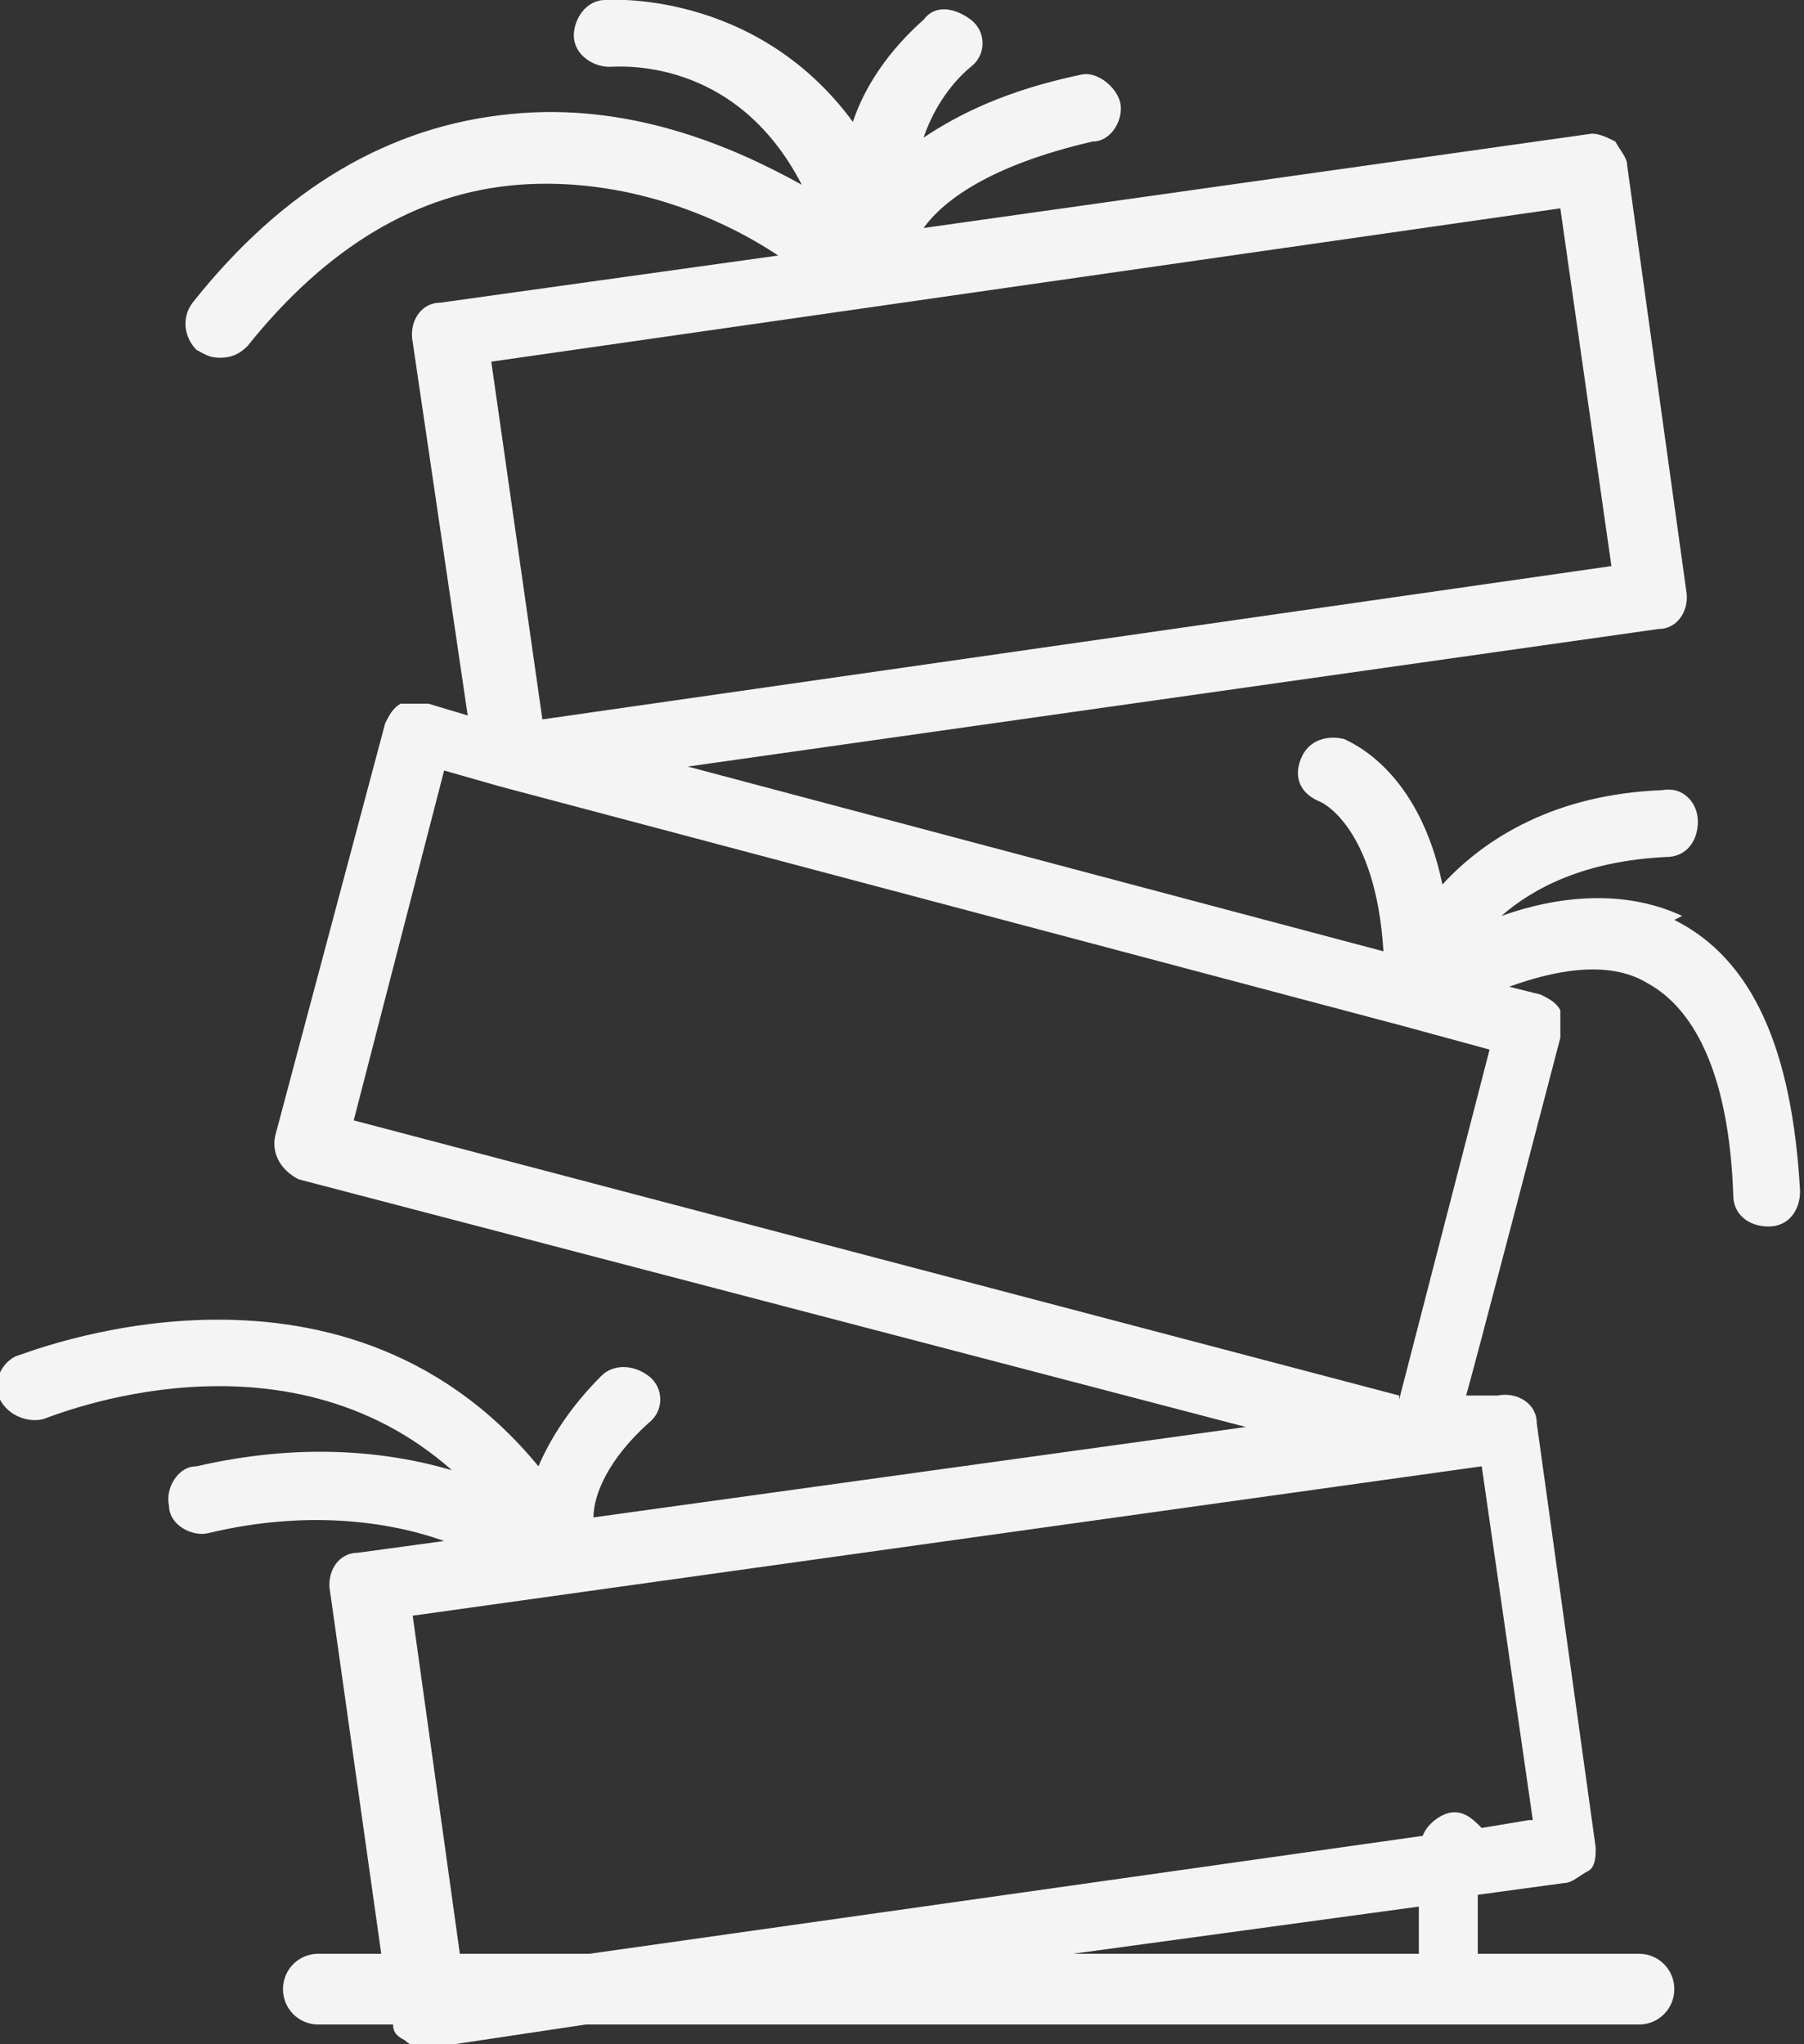
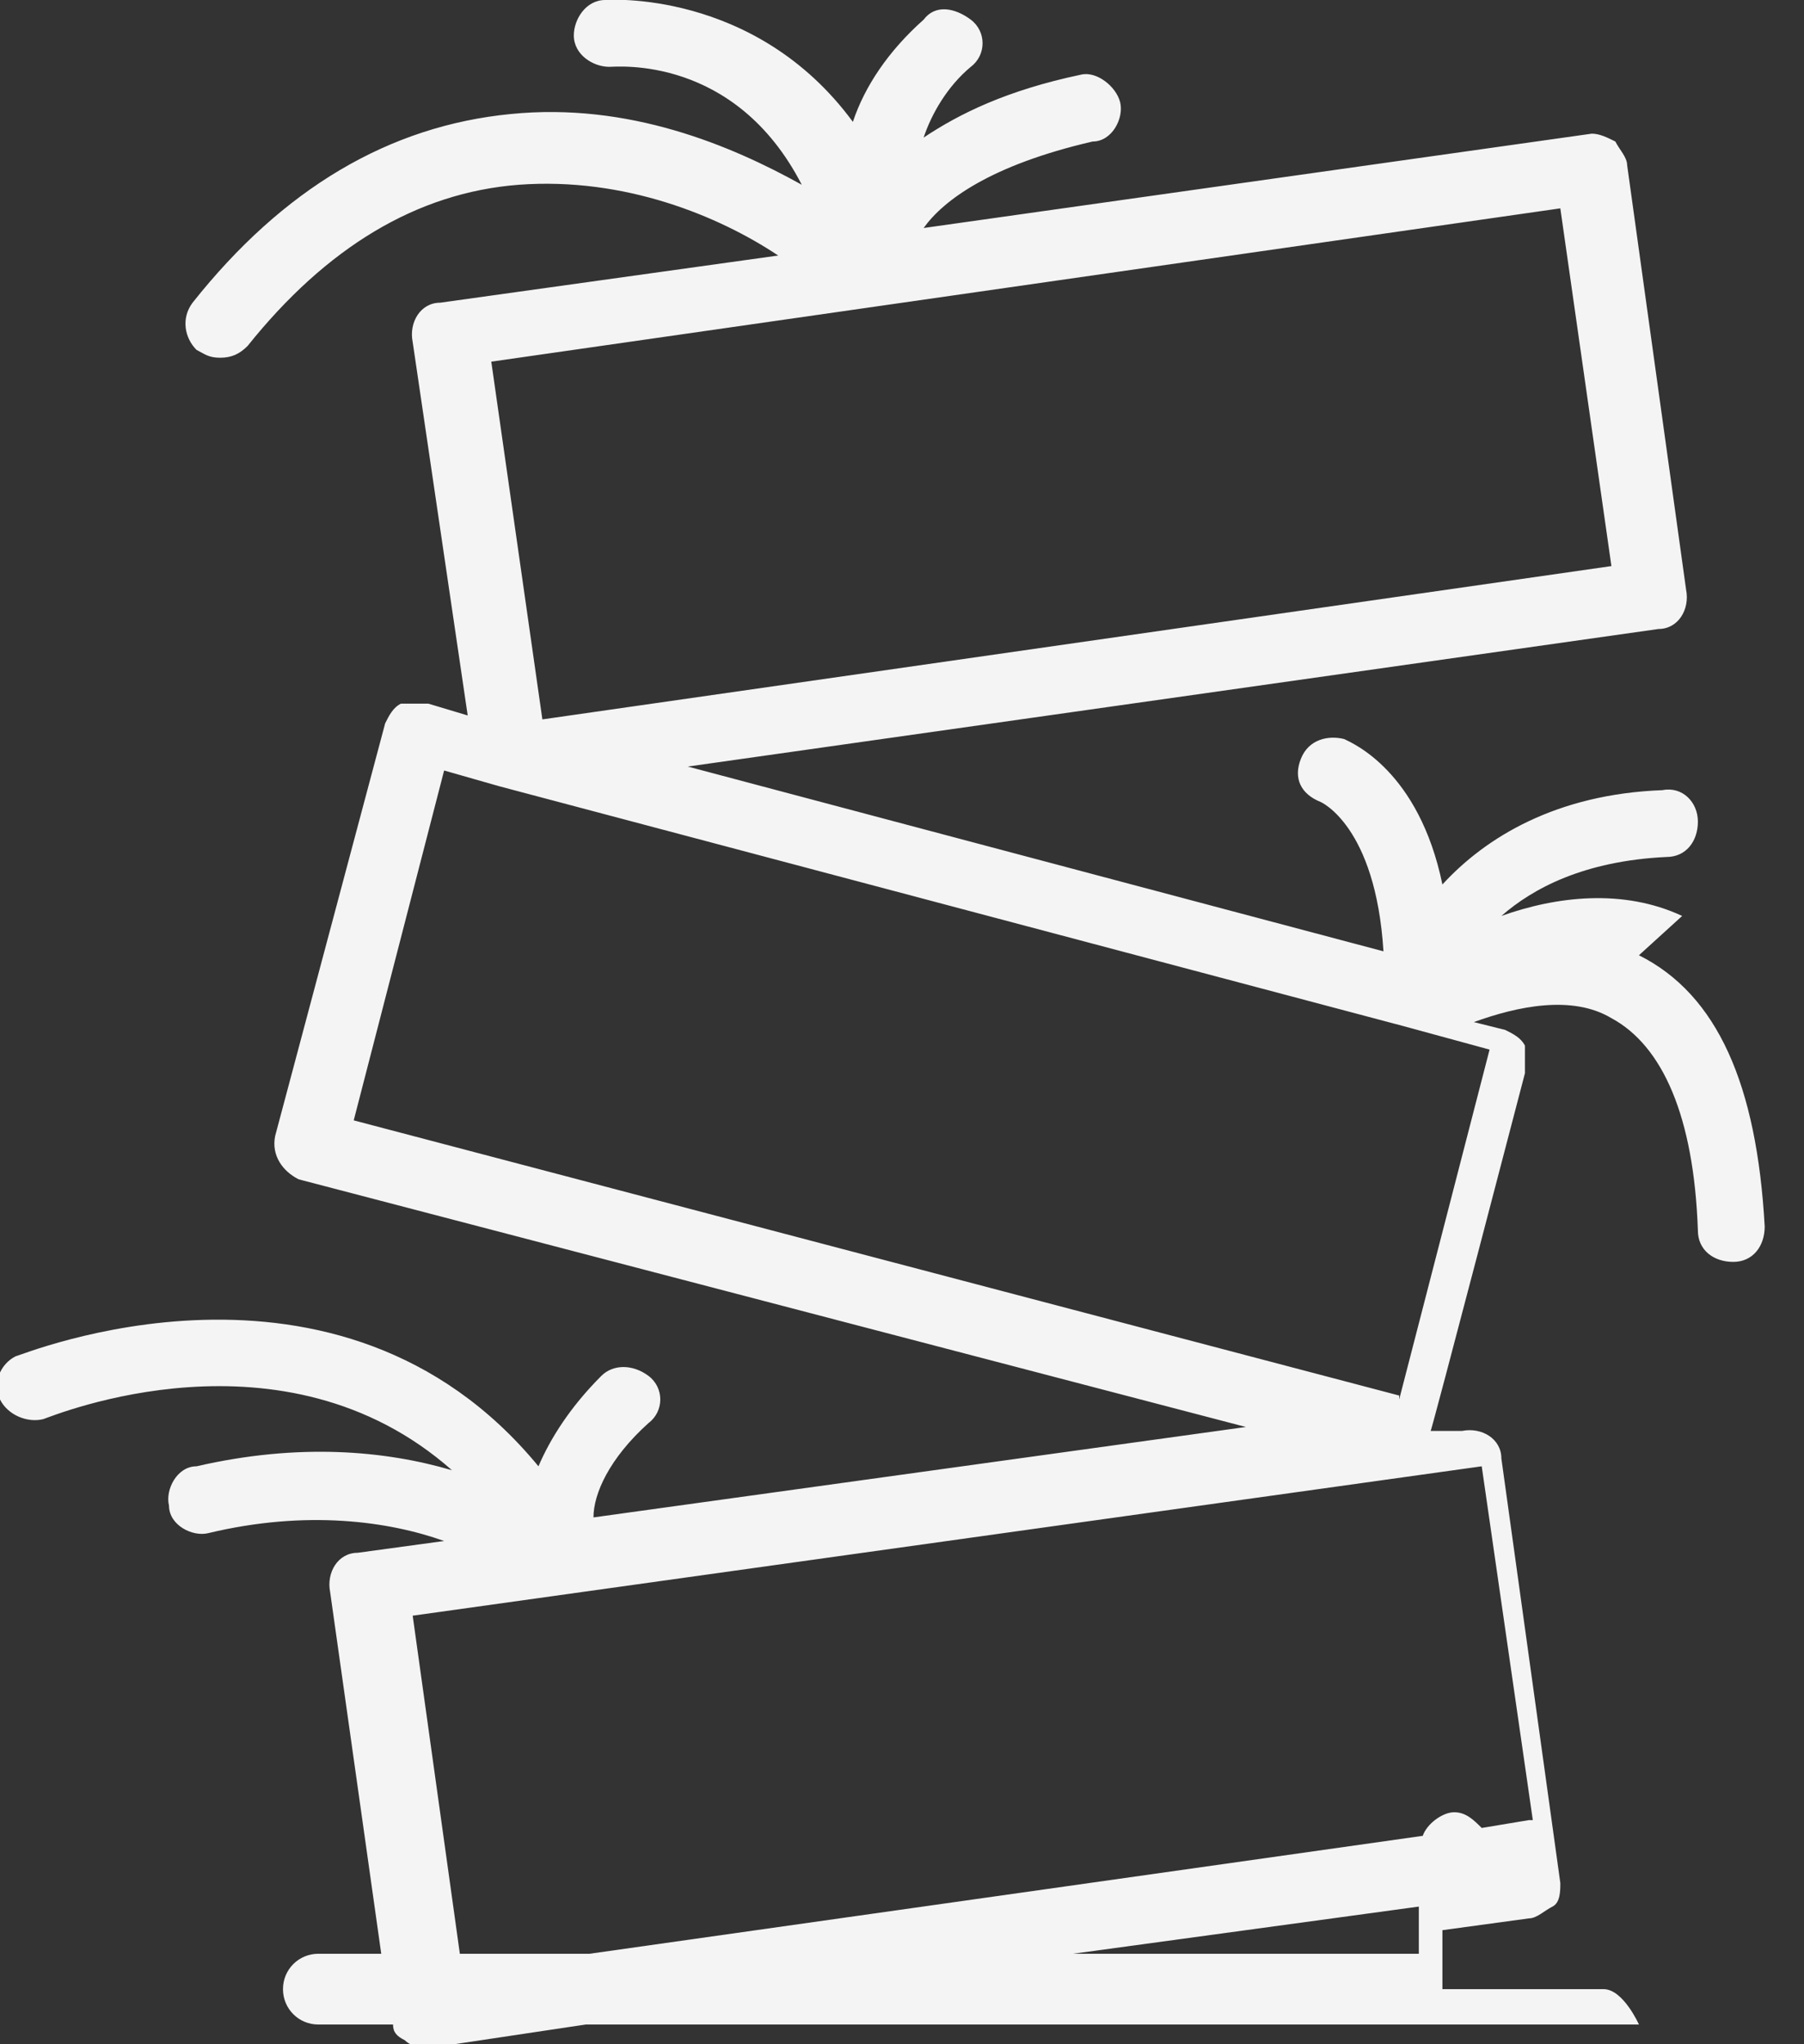
<svg xmlns="http://www.w3.org/2000/svg" id="Layer_1" data-name="Layer 1" version="1.1" viewBox="0 0 45.9 52">
  <rect x="0" y="0" width="45.9" height="52" fill="#333333" stroke="none" />
  <defs>
    <style> .cls-1 { fill: #f4f4f4; stroke-width: 0px; } </style>
  </defs>
-   <path class="cls-1" d="M42.8,23.3c-1.5-.7-3.2-.5-4.6,0,.8-.7,2.1-1.4,4.2-1.5.5,0,.8-.4.8-.9s-.4-.9-.9-.8c-2.7.1-4.5,1.2-5.6,2.4-.6-2.9-2.3-3.6-2.5-3.7-.4-.1-.9,0-1.1.5s0,.9.5,1.1c0,0,1.4.6,1.6,3.8l-17.7-4.7,24.7-3.5c.5,0,.8-.5.7-1l-1.5-10.8c0-.2-.2-.4-.3-.6-.2-.1-.4-.2-.6-.2l-17,2.4c.5-.7,1.7-1.6,4.3-2.2.5,0,.8-.6.7-1s-.6-.8-1-.7c-1.9.4-3.1,1-4,1.6.2-.6.6-1.3,1.2-1.8.4-.3.4-.9,0-1.2s-.9-.4-1.2,0c-.9.8-1.5,1.7-1.8,2.6C19.2-.3,15.4,0,15.4,0c-.5,0-.8.5-.8.9,0,.5.5.8.9.8.2,0,3.2-.3,4.9,3-1.8-1-4.4-2.1-7.4-1.8-3.1.3-5.8,1.9-8.1,4.8-.3.4-.2.9.1,1.2.2.1.3.2.6.2s.5-.1.7-.3c2-2.5,4.3-3.9,6.9-4.1,2.7-.2,5.1.8,6.6,1.8l-8.6,1.2c-.5,0-.8.5-.7,1l1.4,9.5-1-.3c-.2,0-.5,0-.7,0-.2.1-.3.3-.4.5l-2.8,10.5c-.1.5.2.9.6,1.1l24.1,6.3-16.6,2.3c0-.6.4-1.5,1.4-2.4.4-.3.4-.9,0-1.2s-.9-.3-1.2,0c-.8.8-1.3,1.6-1.6,2.3-5.1-6.2-13.2-2.8-13.3-2.8-.4.2-.6.7-.4,1.1s.7.6,1.1.5c.3-.1,6.1-2.5,10.4,1.3-1.7-.5-3.9-.7-6.5-.1-.5,0-.8.6-.7,1,0,.5.6.8,1,.7,2.5-.6,4.6-.3,6,.2l-2.2.3c-.5,0-.8.5-.7,1l1.3,9.2h-1.6c-.5,0-.9.4-.9.9s.4.9.9.9h1.9c0,.2.1.3.3.4.1.1.3.2.5.2h.1l4-.6h26.8c.5,0,.9-.4.9-.9s-.4-.9-.9-.9h-4.1v-1.5l2.2-.3c.2,0,.4-.2.6-.3s.2-.4.2-.6l-1.5-10.8c0-.5-.5-.8-1-.7h-.8c0,.1,2.4-9.1,2.4-9.1,0-.2,0-.5,0-.7-.1-.2-.3-.3-.5-.4l-.8-.2c1.1-.4,2.5-.7,3.5-.1,1.3.7,2.1,2.5,2.2,5.4,0,.5.4.8.9.8h0c.5,0,.8-.4.8-.9-.2-3.6-1.2-5.9-3.2-6.9h0ZM39.7,5.3l1.3,9.1-27.2,3.9-1.3-9.1s27.2-3.9,27.2-3.9ZM36.1,49.7h-8.8l8.8-1.2v1.2ZM38.9,46.3l-1.2.2c-.2-.2-.4-.4-.7-.4s-.7.3-.8.6l-21.2,3h-3.3l-1.2-8.6,27.2-3.8,1.3,9h0ZM35.6,35.5l-26.6-7,2.3-8.9,1.4.4h0l23,6.1h0l2.2.6-2.3,8.9Z" />
+   <path class="cls-1" d="M42.8,23.3c-1.5-.7-3.2-.5-4.6,0,.8-.7,2.1-1.4,4.2-1.5.5,0,.8-.4.8-.9s-.4-.9-.9-.8c-2.7.1-4.5,1.2-5.6,2.4-.6-2.9-2.3-3.6-2.5-3.7-.4-.1-.9,0-1.1.5s0,.9.5,1.1c0,0,1.4.6,1.6,3.8l-17.7-4.7,24.7-3.5c.5,0,.8-.5.7-1l-1.5-10.8c0-.2-.2-.4-.3-.6-.2-.1-.4-.2-.6-.2l-17,2.4c.5-.7,1.7-1.6,4.3-2.2.5,0,.8-.6.7-1s-.6-.8-1-.7c-1.9.4-3.1,1-4,1.6.2-.6.6-1.3,1.2-1.8.4-.3.4-.9,0-1.2s-.9-.4-1.2,0c-.9.8-1.5,1.7-1.8,2.6C19.2-.3,15.4,0,15.4,0c-.5,0-.8.5-.8.9,0,.5.5.8.9.8.2,0,3.2-.3,4.9,3-1.8-1-4.4-2.1-7.4-1.8-3.1.3-5.8,1.9-8.1,4.8-.3.4-.2.9.1,1.2.2.1.3.2.6.2s.5-.1.7-.3c2-2.5,4.3-3.9,6.9-4.1,2.7-.2,5.1.8,6.6,1.8l-8.6,1.2c-.5,0-.8.5-.7,1l1.4,9.5-1-.3c-.2,0-.5,0-.7,0-.2.1-.3.3-.4.5l-2.8,10.5c-.1.5.2.9.6,1.1l24.1,6.3-16.6,2.3c0-.6.4-1.5,1.4-2.4.4-.3.4-.9,0-1.2s-.9-.3-1.2,0c-.8.8-1.3,1.6-1.6,2.3-5.1-6.2-13.2-2.8-13.3-2.8-.4.2-.6.7-.4,1.1s.7.6,1.1.5c.3-.1,6.1-2.5,10.4,1.3-1.7-.5-3.9-.7-6.5-.1-.5,0-.8.6-.7,1,0,.5.6.8,1,.7,2.5-.6,4.6-.3,6,.2l-2.2.3c-.5,0-.8.5-.7,1l1.3,9.2h-1.6c-.5,0-.9.4-.9.9s.4.9.9.9h1.9c0,.2.1.3.3.4.1.1.3.2.5.2h.1l4-.6h26.8s-.4-.9-.9-.9h-4.1v-1.5l2.2-.3c.2,0,.4-.2.6-.3s.2-.4.2-.6l-1.5-10.8c0-.5-.5-.8-1-.7h-.8c0,.1,2.4-9.1,2.4-9.1,0-.2,0-.5,0-.7-.1-.2-.3-.3-.5-.4l-.8-.2c1.1-.4,2.5-.7,3.5-.1,1.3.7,2.1,2.5,2.2,5.4,0,.5.4.8.9.8h0c.5,0,.8-.4.8-.9-.2-3.6-1.2-5.9-3.2-6.9h0ZM39.7,5.3l1.3,9.1-27.2,3.9-1.3-9.1s27.2-3.9,27.2-3.9ZM36.1,49.7h-8.8l8.8-1.2v1.2ZM38.9,46.3l-1.2.2c-.2-.2-.4-.4-.7-.4s-.7.3-.8.6l-21.2,3h-3.3l-1.2-8.6,27.2-3.8,1.3,9h0ZM35.6,35.5l-26.6-7,2.3-8.9,1.4.4h0l23,6.1h0l2.2.6-2.3,8.9Z" />
</svg>